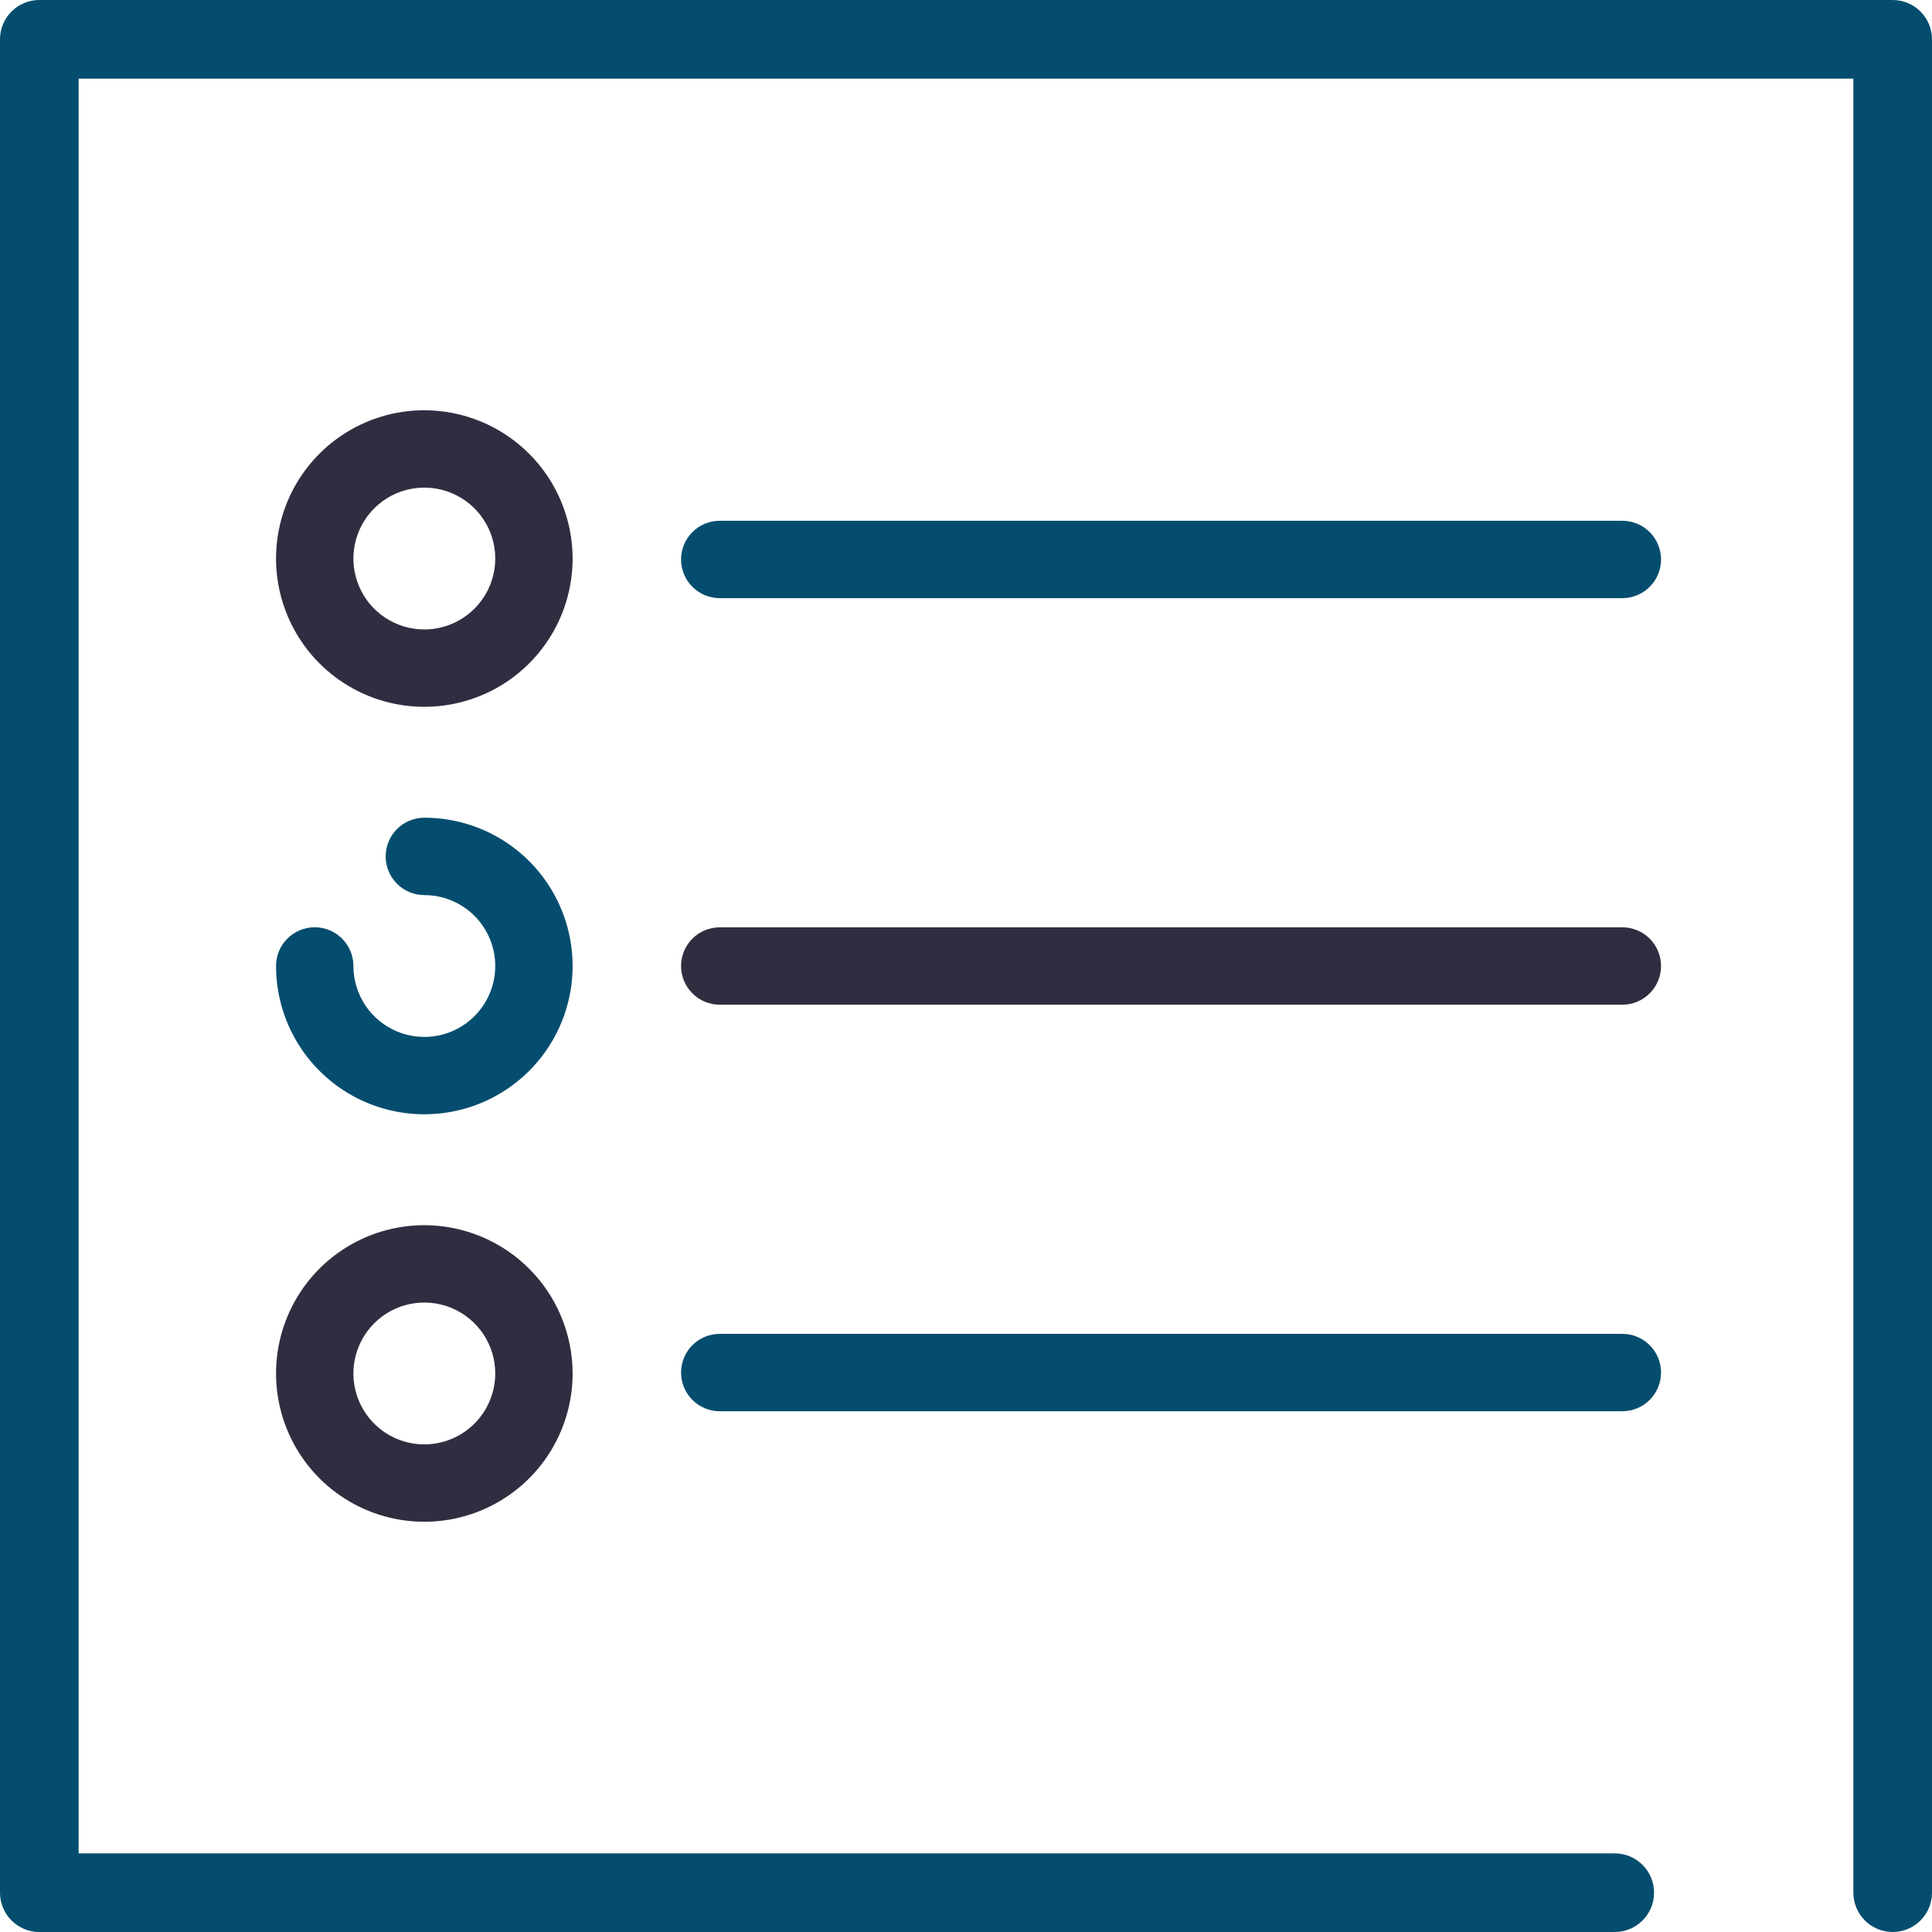
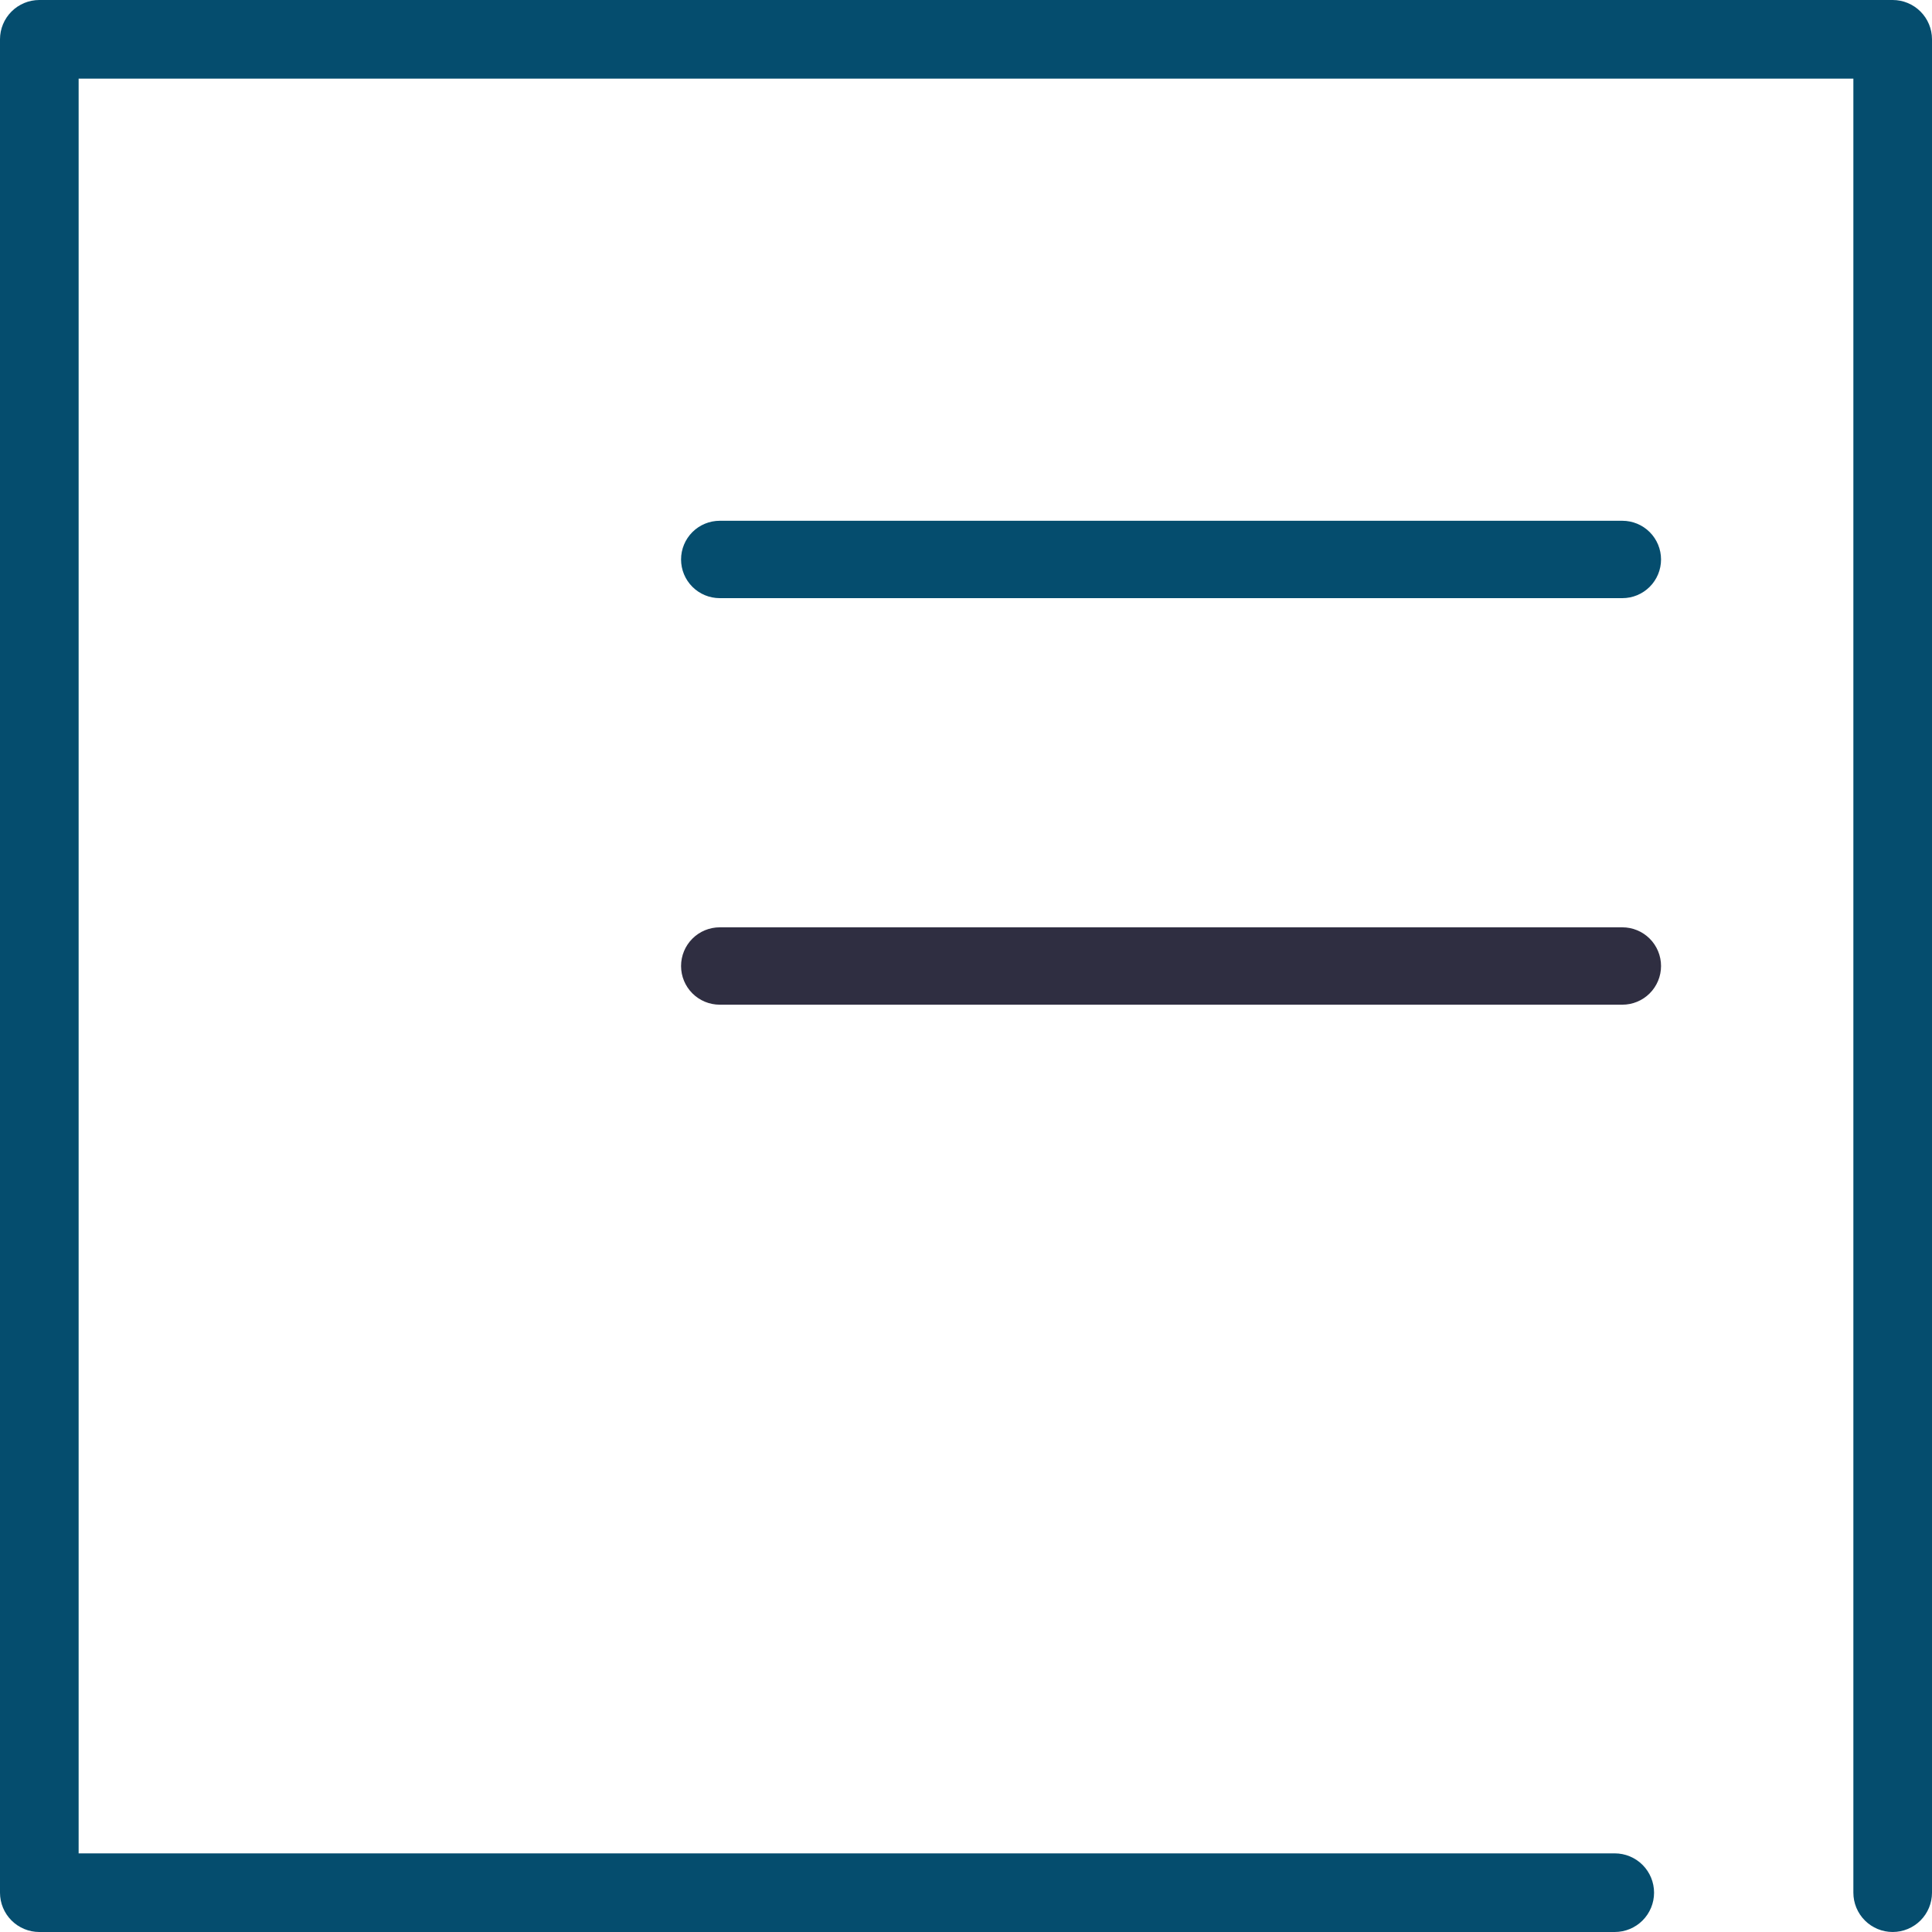
<svg xmlns="http://www.w3.org/2000/svg" width="190" height="190" viewBox="0 0 190 190" fill="none">
  <g clip-path="url(#clip0_1_1183)">
    <path d="M186.134 0H3.866C2.841 0 1.858 0.408 1.133 1.133C0.408 1.858 0 2.841 0 3.866L0 186.134C0 187.159 0.408 188.142 1.133 188.867C1.858 189.592 2.841 190 3.866 190H158.8C159.825 190 160.809 189.593 161.534 188.868C162.259 188.142 162.667 187.159 162.667 186.133C162.667 185.108 162.259 184.125 161.534 183.399C160.809 182.674 159.825 182.267 158.8 182.267H7.733V7.733H182.267V186.133C182.267 187.158 182.674 188.142 183.399 188.867C184.125 189.592 185.108 189.999 186.133 189.999C187.159 189.999 188.142 189.592 188.868 188.867C189.593 188.142 190 187.158 190 186.133V3.866C190 2.841 189.592 1.858 188.867 1.133C188.142 0.408 187.159 0 186.134 0Z" fill="#054D6E" />
-     <path d="M41.732 40.345C38.847 40.345 36.028 41.2 33.629 42.802C31.231 44.404 29.361 46.682 28.257 49.347C27.153 52.012 26.864 54.944 27.427 57.773C27.99 60.602 29.379 63.201 31.419 65.24C33.459 67.28 36.058 68.669 38.887 69.231C41.716 69.793 44.648 69.504 47.313 68.4C49.978 67.296 52.255 65.426 53.857 63.027C55.459 60.628 56.314 57.809 56.313 54.924C56.307 51.059 54.769 47.353 52.036 44.62C49.303 41.888 45.597 40.35 41.732 40.345ZM41.732 61.903C40.352 61.903 39.004 61.495 37.857 60.729C36.709 59.963 35.815 58.874 35.287 57.599C34.758 56.325 34.62 54.923 34.889 53.57C35.157 52.217 35.821 50.974 36.796 49.998C37.771 49.022 39.013 48.357 40.366 48.088C41.719 47.818 43.121 47.955 44.396 48.483C45.671 49.01 46.76 49.903 47.527 51.05C48.294 52.196 48.704 53.544 48.705 54.924C48.704 56.774 47.969 58.547 46.662 59.856C45.355 61.164 43.582 61.9 41.732 61.903Z" fill="#2F2E41" />
    <path d="M159.549 51.215H70.782C69.773 51.215 68.805 51.616 68.092 52.329C67.378 53.043 66.978 54.011 66.978 55.02C66.978 56.029 67.378 56.996 68.092 57.71C68.805 58.423 69.773 58.824 70.782 58.824H159.548C160.557 58.824 161.525 58.423 162.238 57.71C162.952 56.996 163.353 56.029 163.353 55.02C163.353 54.011 162.952 53.043 162.238 52.329C161.525 51.616 160.557 51.215 159.548 51.215H159.549Z" fill="#054D6E" />
-     <path d="M41.732 80.417C40.723 80.417 39.755 80.818 39.042 81.531C38.328 82.245 37.928 83.213 37.928 84.222C37.928 85.231 38.328 86.198 39.042 86.912C39.755 87.625 40.723 88.026 41.732 88.026C43.112 88.026 44.46 88.436 45.607 89.202C46.754 89.969 47.648 91.059 48.176 92.334C48.703 93.608 48.841 95.011 48.572 96.364C48.302 97.717 47.637 98.96 46.661 99.935C45.685 100.91 44.442 101.574 43.088 101.843C41.735 102.111 40.332 101.972 39.058 101.444C37.784 100.915 36.695 100.02 35.929 98.872C35.163 97.725 34.755 96.376 34.756 94.996C34.756 93.987 34.355 93.019 33.642 92.306C32.928 91.592 31.96 91.192 30.951 91.192C29.942 91.192 28.975 91.592 28.261 92.306C27.548 93.019 27.147 93.987 27.147 94.996C27.146 97.88 28.001 100.7 29.603 103.099C31.204 105.497 33.482 107.367 36.146 108.472C38.811 109.576 41.743 109.865 44.572 109.303C47.401 108.741 50 107.353 52.04 105.314C54.08 103.275 55.469 100.676 56.032 97.848C56.596 95.019 56.307 92.087 55.204 89.422C54.1 86.757 52.232 84.479 49.834 82.876C47.436 81.273 44.616 80.417 41.732 80.417Z" fill="#054D6E" />
    <path d="M159.549 91.196H70.782C69.773 91.196 68.805 91.597 68.092 92.31C67.378 93.024 66.978 93.992 66.978 95.001C66.978 96.01 67.378 96.977 68.092 97.691C68.805 98.404 69.773 98.805 70.782 98.805H159.548C160.557 98.805 161.525 98.404 162.238 97.691C162.952 96.977 163.353 96.01 163.353 95.001C163.353 93.992 162.952 93.024 162.238 92.31C161.525 91.597 160.557 91.196 159.548 91.196H159.549Z" fill="#2F2E41" />
-     <path d="M41.732 120.489C38.847 120.489 36.028 121.344 33.629 122.946C31.231 124.548 29.361 126.826 28.257 129.491C27.153 132.156 26.864 135.088 27.427 137.917C27.99 140.746 29.379 143.345 31.419 145.384C33.459 147.424 36.058 148.813 38.887 149.375C41.716 149.938 44.648 149.648 47.313 148.544C49.978 147.44 52.255 145.57 53.857 143.171C55.459 140.772 56.314 137.953 56.313 135.068C56.307 131.203 54.769 127.497 52.036 124.765C49.303 122.032 45.597 120.494 41.732 120.489ZM41.732 142.047C40.352 142.047 39.004 141.639 37.857 140.873C36.709 140.107 35.815 139.018 35.287 137.744C34.758 136.469 34.62 135.067 34.889 133.714C35.157 132.361 35.821 131.118 36.796 130.142C37.771 129.166 39.013 128.501 40.366 128.232C41.719 127.962 43.121 128.099 44.396 128.627C45.671 129.154 46.76 130.047 47.527 131.194C48.294 132.34 48.704 133.689 48.705 135.068C48.704 136.918 47.969 138.691 46.662 140C45.355 141.308 43.582 142.044 41.732 142.047Z" fill="#2F2E41" />
-     <path d="M159.549 131.177H70.782C69.773 131.177 68.805 131.578 68.092 132.291C67.378 133.005 66.978 133.972 66.978 134.981C66.978 135.991 67.378 136.958 68.092 137.672C68.805 138.385 69.773 138.786 70.782 138.786H159.548C160.557 138.786 161.525 138.385 162.238 137.672C162.952 136.958 163.353 135.991 163.353 134.981C163.353 133.972 162.952 133.005 162.238 132.291C161.525 131.578 160.557 131.177 159.548 131.177H159.549Z" fill="#054D6E" />
  </g>
  <defs>
    <clipPath id="clip0_1_1183">
      <rect width="190" height="190" fill="white" />
    </clipPath>
  </defs>
</svg>